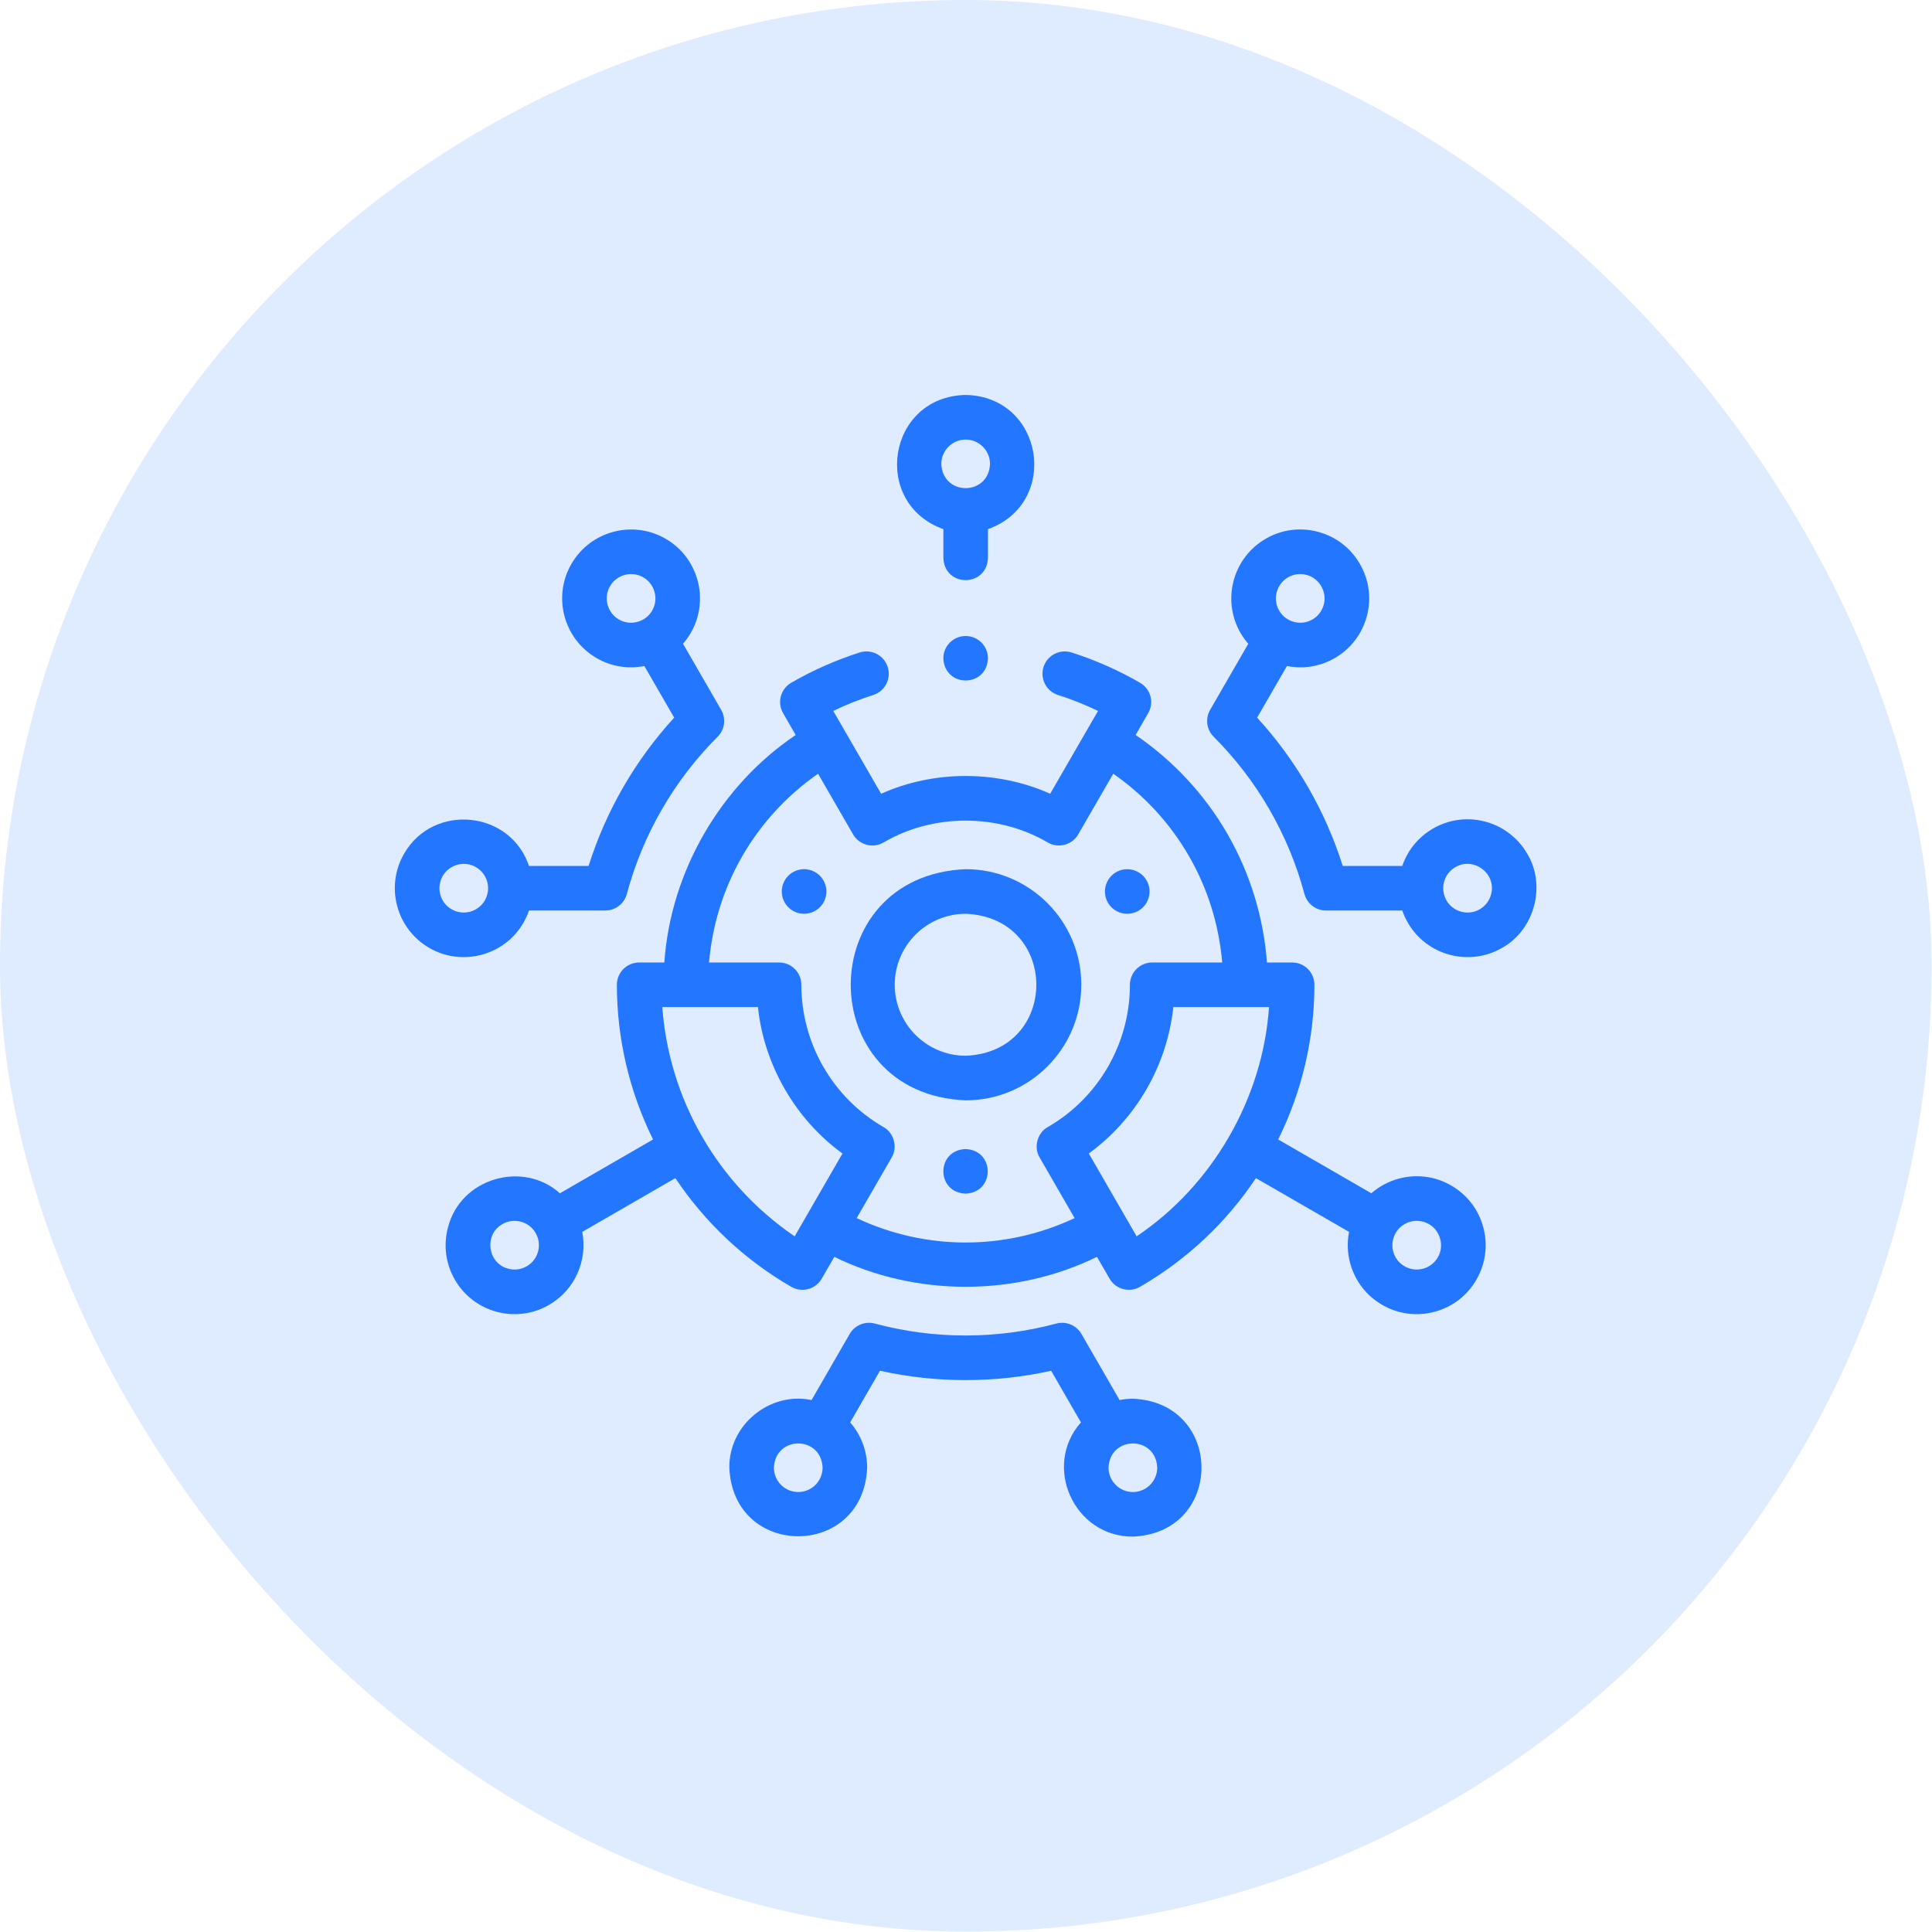
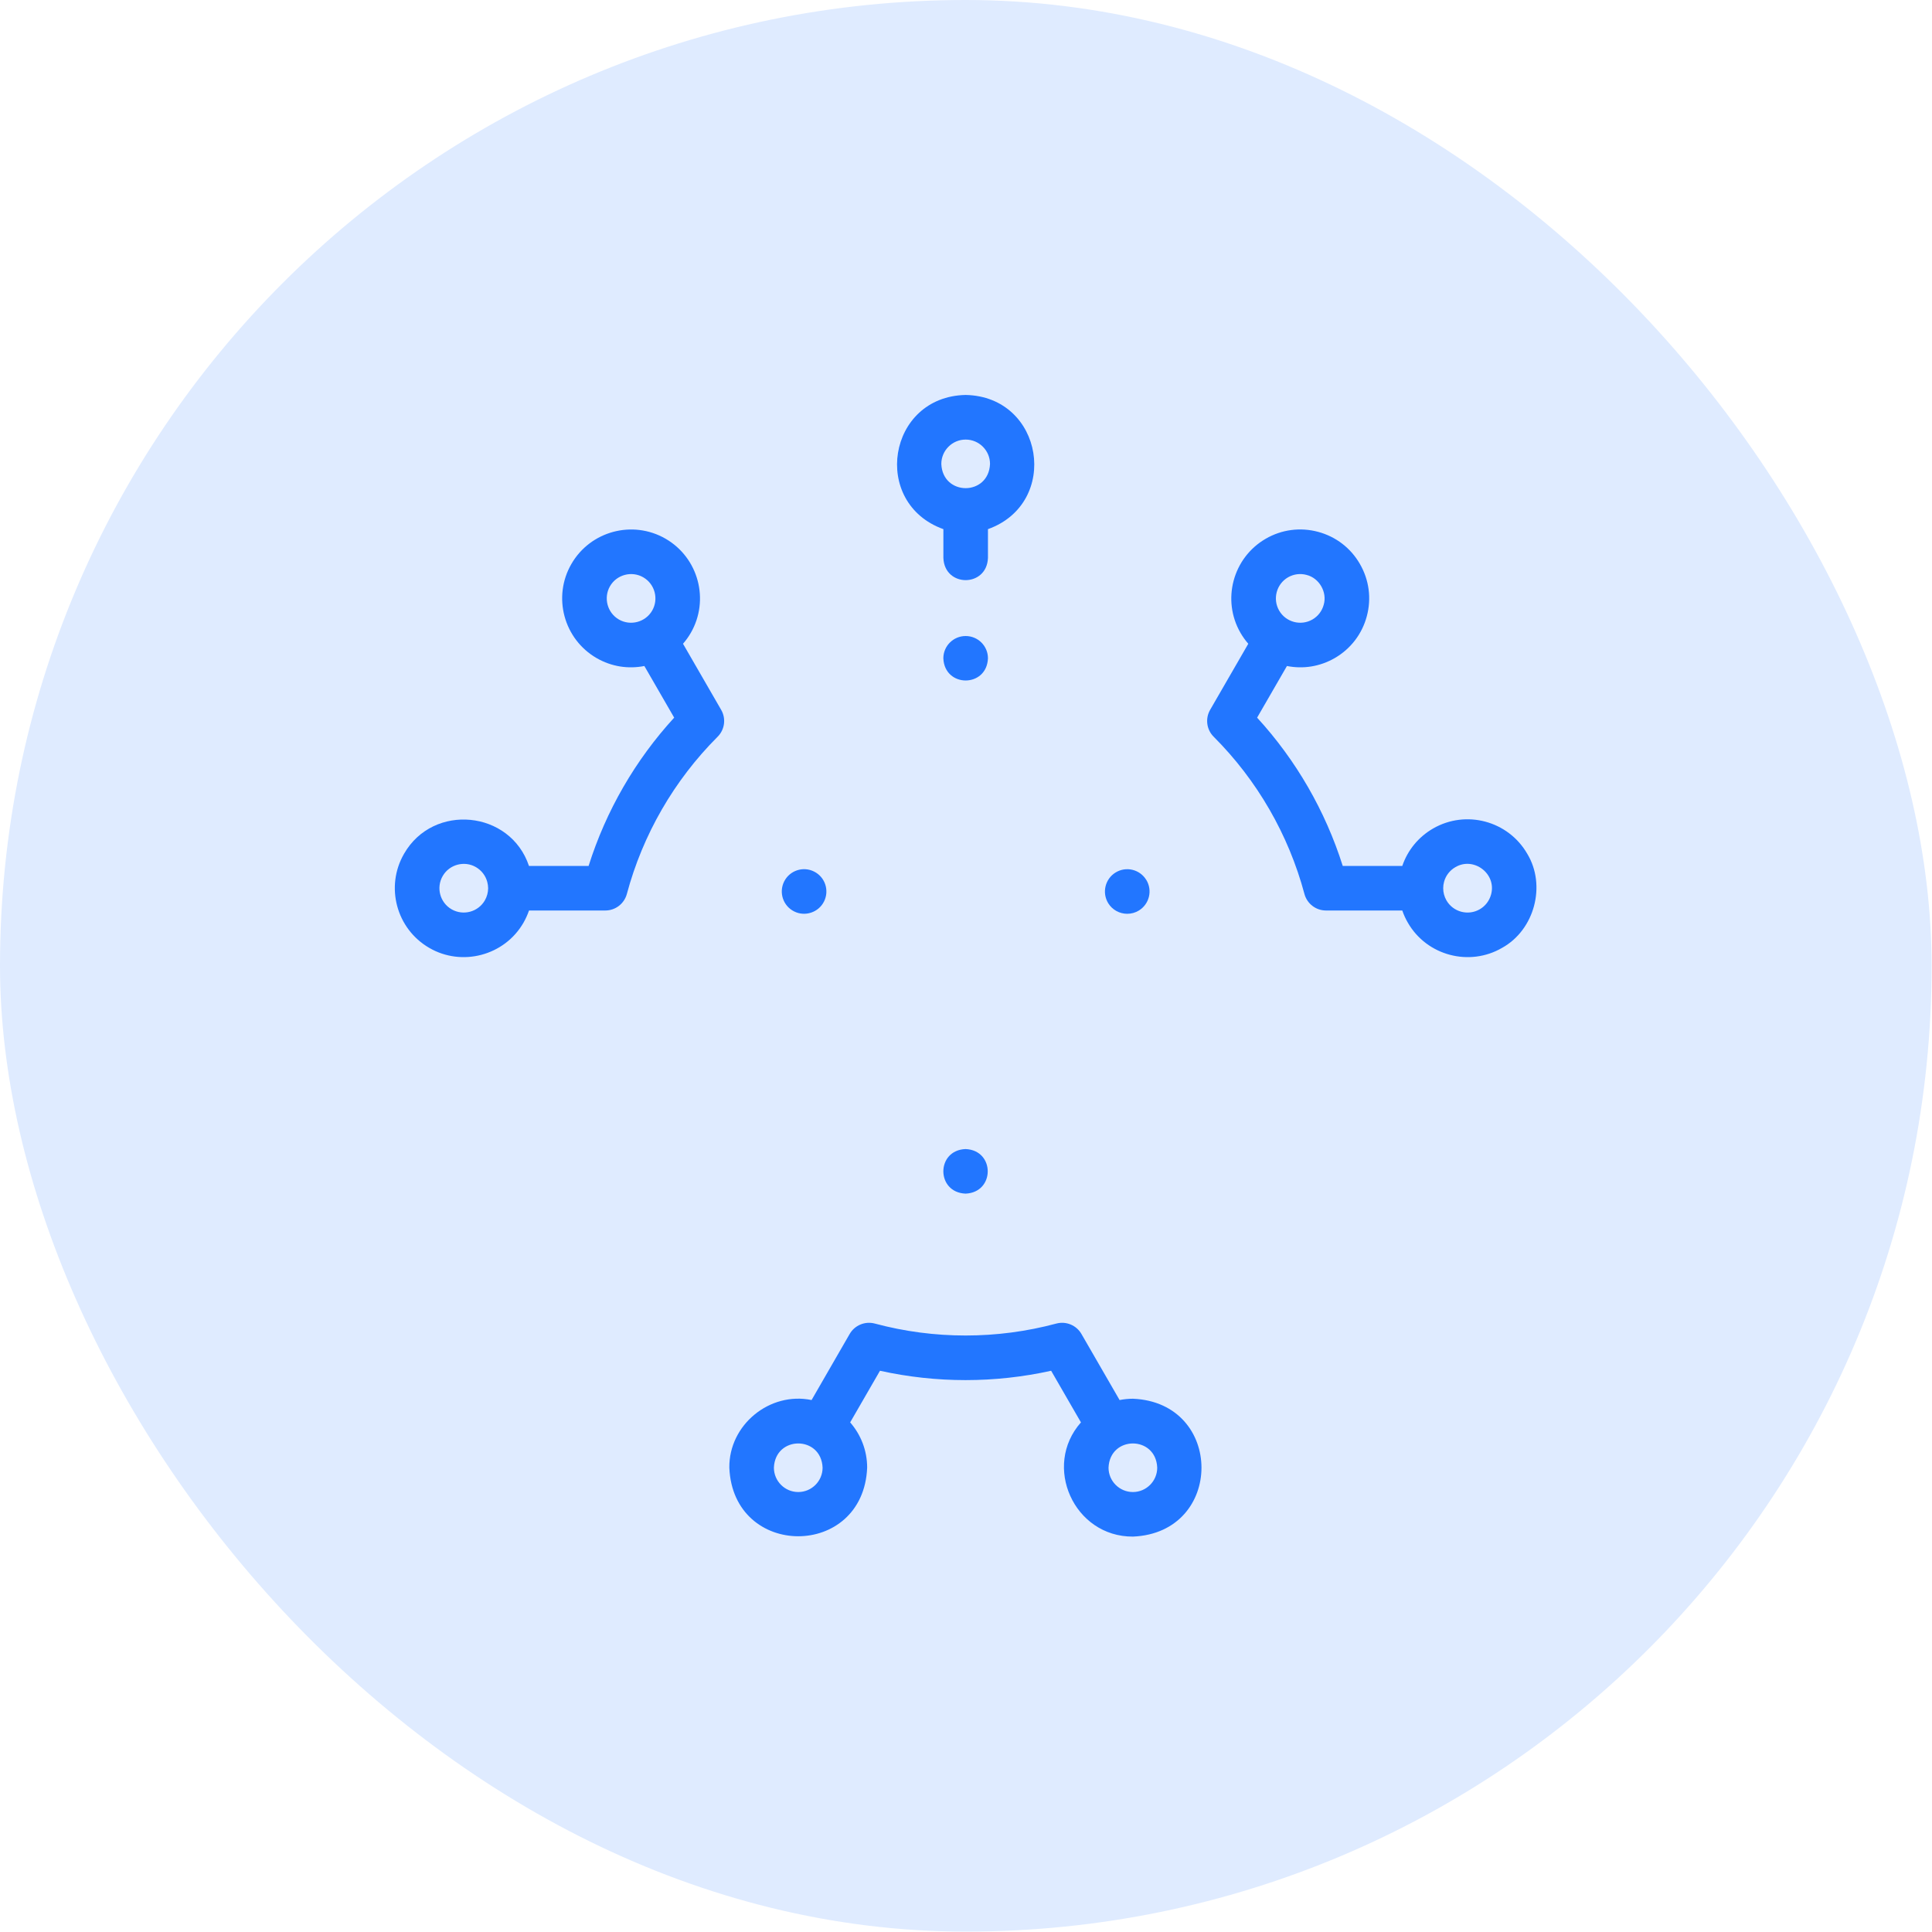
<svg xmlns="http://www.w3.org/2000/svg" width="44" height="44" viewBox="0 0 44 44" fill="none">
  <rect width="43.991" height="43.991" rx="21.995" fill="#DFEBFF" />
  <g clip-path="url(#clip0_12284_6132)">
-     <path d="M24.626 22.427C24.626 20.976 23.445 19.795 21.994 19.795C18.502 19.94 18.503 24.916 21.994 25.06C23.445 25.06 24.626 23.879 24.626 22.427ZM20.377 22.427C20.377 21.536 21.102 20.811 21.994 20.811C24.138 20.9 24.137 23.956 21.994 24.044C21.102 24.044 20.377 23.319 20.377 22.427Z" fill="#2276FF" />
    <path d="M18.54 19.849C18.289 19.723 17.984 19.825 17.858 20.076L17.858 20.076C17.733 20.327 17.835 20.632 18.086 20.757C18.331 20.881 18.641 20.783 18.767 20.53C18.892 20.279 18.791 19.974 18.54 19.849Z" fill="#2276FF" />
    <path d="M21.989 26.169C21.316 26.195 21.316 27.157 21.989 27.184H21.99C22.664 27.157 22.663 26.195 21.989 26.169Z" fill="#2276FF" />
    <path d="M25.672 20.811C25.763 20.811 25.855 20.787 25.938 20.736C26.177 20.589 26.252 20.276 26.105 20.037L26.104 20.037C25.957 19.798 25.645 19.724 25.406 19.871C25.167 20.018 25.093 20.331 25.239 20.57C25.335 20.726 25.502 20.811 25.672 20.811Z" fill="#2276FF" />
    <path d="M25.801 31.855C25.697 31.855 25.596 31.866 25.498 31.885L24.629 30.38C24.514 30.181 24.279 30.084 24.058 30.143C22.705 30.506 21.275 30.506 19.923 30.143C19.701 30.084 19.466 30.181 19.351 30.38L18.483 31.885C17.529 31.688 16.599 32.45 16.61 33.425C16.696 35.508 19.663 35.508 19.749 33.425C19.749 33.031 19.603 32.67 19.362 32.394L20.041 31.218C21.323 31.502 22.657 31.502 23.939 31.218L24.618 32.394C23.736 33.388 24.458 35.001 25.801 34.995C27.884 34.909 27.883 31.942 25.801 31.855ZM18.18 33.98C17.874 33.98 17.625 33.731 17.625 33.425C17.656 32.69 18.703 32.69 18.734 33.425C18.734 33.731 18.485 33.98 18.18 33.98ZM25.801 33.98C25.495 33.98 25.246 33.731 25.246 33.425C25.277 32.69 26.325 32.69 26.355 33.425C26.355 33.731 26.106 33.98 25.801 33.98Z" fill="#2276FF" />
    <path d="M34.782 19.444C34.349 18.694 33.387 18.436 32.637 18.869C32.305 19.061 32.059 19.361 31.936 19.721H30.58C30.184 18.468 29.518 17.313 28.63 16.344L29.309 15.168C29.68 15.24 30.056 15.183 30.397 14.988C30.76 14.778 31.02 14.44 31.128 14.035C31.237 13.63 31.181 13.207 30.971 12.844C30.762 12.48 30.423 12.221 30.018 12.112C29.613 12.004 29.19 12.059 28.827 12.269C28.077 12.702 27.819 13.664 28.252 14.414C28.304 14.503 28.363 14.586 28.429 14.661L27.56 16.166C27.445 16.365 27.478 16.617 27.641 16.779C28.631 17.769 29.346 19.008 29.708 20.36C29.768 20.582 29.969 20.736 30.199 20.736H31.936C31.969 20.832 32.011 20.925 32.063 21.014C32.498 21.77 33.47 22.017 34.207 21.588C34.947 21.181 35.219 20.166 34.782 19.444ZM29.334 13.148C29.463 13.074 29.612 13.055 29.755 13.093C30.045 13.164 30.23 13.486 30.147 13.772C30.109 13.915 30.017 14.035 29.889 14.109C29.624 14.261 29.285 14.17 29.132 13.906C28.979 13.641 29.07 13.301 29.334 13.148ZM33.958 20.372C33.919 20.515 33.828 20.635 33.699 20.709C33.435 20.861 33.095 20.771 32.942 20.506C32.893 20.421 32.868 20.326 32.868 20.23C32.868 20.229 32.868 20.229 32.868 20.228C32.868 20.18 32.874 20.132 32.887 20.085C32.925 19.942 33.017 19.823 33.145 19.749C33.563 19.502 34.089 19.899 33.958 20.372Z" fill="#2276FF" />
    <path d="M11.922 21.014C11.973 20.924 12.015 20.832 12.048 20.736H13.785C14.015 20.736 14.216 20.582 14.276 20.36C14.638 19.008 15.353 17.769 16.343 16.779C16.506 16.617 16.539 16.365 16.424 16.166L15.555 14.661C15.621 14.586 15.68 14.503 15.732 14.414C16.165 13.664 15.907 12.702 15.158 12.269C14.408 11.836 13.446 12.094 13.013 12.844C12.58 13.593 12.838 14.555 13.588 14.988C13.928 15.183 14.304 15.24 14.675 15.168L15.354 16.344C14.466 17.313 13.8 18.468 13.405 19.721H12.047C11.623 18.454 9.867 18.283 9.202 19.444C8.769 20.193 9.027 21.155 9.777 21.588C10.514 22.017 11.486 21.77 11.922 21.014ZM14.095 14.109C13.831 13.956 13.74 13.616 13.892 13.351C14.046 13.084 14.389 12.997 14.65 13.148C14.915 13.301 15.005 13.641 14.853 13.906C14.7 14.17 14.36 14.261 14.095 14.109ZM10.082 19.951C10.236 19.684 10.579 19.597 10.839 19.748C10.967 19.823 11.059 19.942 11.097 20.085C11.11 20.133 11.116 20.18 11.117 20.228V20.23C11.116 20.326 11.091 20.421 11.042 20.506C10.889 20.77 10.55 20.861 10.285 20.709C10.02 20.556 9.929 20.216 10.082 19.951Z" fill="#2276FF" />
    <path d="M21.485 12.051V12.707C21.511 13.381 22.474 13.38 22.5 12.707V12.051C24.154 11.458 23.771 9.03 21.992 8.995C20.213 9.03 19.831 11.458 21.485 12.051ZM21.992 10.011C22.298 10.011 22.547 10.26 22.547 10.566C22.516 11.301 21.468 11.301 21.438 10.566C21.438 10.26 21.687 10.011 21.992 10.011Z" fill="#2276FF" />
-     <path d="M33.05 26.999C32.687 26.789 32.263 26.734 31.858 26.842C31.623 26.905 31.41 27.02 31.231 27.176L29.11 25.951C29.651 24.858 29.935 23.65 29.935 22.428C29.935 22.147 29.708 21.92 29.427 21.92H28.854C28.777 20.89 28.468 19.883 27.951 18.987C27.434 18.091 26.716 17.32 25.863 16.739L26.149 16.242C26.29 15.999 26.206 15.689 25.963 15.549C25.471 15.264 24.946 15.033 24.404 14.86C24.137 14.775 23.851 14.922 23.766 15.189C23.681 15.457 23.829 15.742 24.096 15.828C24.407 15.927 24.712 16.048 25.007 16.191L23.917 18.077C22.714 17.538 21.27 17.538 20.067 18.077L18.977 16.191C19.272 16.048 19.576 15.927 19.888 15.828C20.155 15.742 20.302 15.457 20.217 15.19C20.132 14.922 19.846 14.775 19.579 14.86C19.037 15.033 18.513 15.264 18.02 15.549C17.777 15.689 17.694 16 17.835 16.242L18.121 16.739C16.405 17.894 15.272 19.856 15.13 21.92H14.557C14.276 21.92 14.049 22.147 14.049 22.428C14.049 23.65 14.333 24.858 14.873 25.951L12.752 27.176C11.908 26.421 10.489 26.83 10.203 27.952C10.094 28.357 10.15 28.781 10.359 29.144C10.569 29.507 10.908 29.767 11.313 29.875C11.715 29.983 12.14 29.929 12.504 29.718C13.1 29.374 13.385 28.696 13.26 28.056L15.381 26.831C16.057 27.845 16.962 28.695 18.02 29.306C18.259 29.445 18.573 29.366 18.714 29.121L19.001 28.624C20.859 29.533 23.125 29.533 24.983 28.624L25.27 29.121C25.411 29.366 25.725 29.445 25.963 29.306C27.022 28.695 27.927 27.845 28.603 26.831L30.724 28.055C30.678 28.288 30.685 28.529 30.748 28.765C30.857 29.17 31.117 29.509 31.48 29.718C31.844 29.929 32.269 29.983 32.671 29.875C33.076 29.767 33.415 29.507 33.624 29.144C33.834 28.78 33.89 28.357 33.781 27.952C33.673 27.547 33.413 27.209 33.05 26.999ZM11.996 28.839C11.868 28.913 11.719 28.932 11.576 28.894C11.103 28.773 11.017 28.118 11.442 27.878C11.702 27.727 12.046 27.814 12.199 28.081C12.352 28.346 12.261 28.686 11.996 28.839ZM18.098 28.157C17.237 27.571 16.515 26.796 15.993 25.891C15.47 24.987 15.16 23.974 15.083 22.935H17.262C17.396 24.247 18.118 25.498 19.187 26.27L18.098 28.157ZM19.51 27.742L20.307 26.361C20.448 26.128 20.36 25.799 20.121 25.668C19.554 25.341 19.081 24.868 18.752 24.298C18.423 23.728 18.25 23.082 18.25 22.428C18.251 22.293 18.197 22.164 18.102 22.069C18.007 21.973 17.878 21.92 17.743 21.92H16.148C16.297 20.181 17.199 18.619 18.631 17.621L19.428 19.002C19.495 19.118 19.606 19.203 19.736 19.238C19.866 19.273 20.005 19.255 20.122 19.187C21.25 18.523 22.734 18.523 23.862 19.187C23.979 19.255 24.118 19.273 24.248 19.238C24.378 19.203 24.489 19.118 24.556 19.002L25.354 17.621C26.785 18.619 27.687 20.181 27.835 21.92H26.241C26.107 21.92 25.977 21.973 25.882 22.069C25.787 22.164 25.733 22.293 25.733 22.428C25.734 23.082 25.561 23.728 25.232 24.298C24.903 24.868 24.43 25.341 23.863 25.668C23.624 25.799 23.536 26.128 23.677 26.361L24.474 27.742C22.894 28.483 21.09 28.483 19.51 27.742ZM25.886 28.157L24.797 26.27C25.329 25.881 25.779 25.382 26.111 24.806C26.444 24.23 26.651 23.591 26.722 22.935H28.901C28.76 25.014 27.616 26.995 25.886 28.157ZM32.745 28.636C32.671 28.764 32.551 28.856 32.408 28.894C32.265 28.932 32.116 28.913 31.988 28.839C31.859 28.765 31.768 28.645 31.729 28.502C31.691 28.359 31.711 28.21 31.785 28.081C31.938 27.814 32.282 27.727 32.542 27.878C32.803 28.022 32.899 28.381 32.745 28.636Z" fill="#2276FF" />
    <path d="M21.992 14.485H21.992C21.712 14.485 21.484 14.712 21.484 14.992C21.511 15.666 22.474 15.666 22.5 14.992C22.5 14.712 22.273 14.485 21.992 14.485Z" fill="#2276FF" />
  </g>
  <defs>
    <clipPath id="clip0_12284_6132">
      <rect width="26" height="26" fill="white" transform="translate(8.992 8.995)" />
    </clipPath>
  </defs>
</svg>